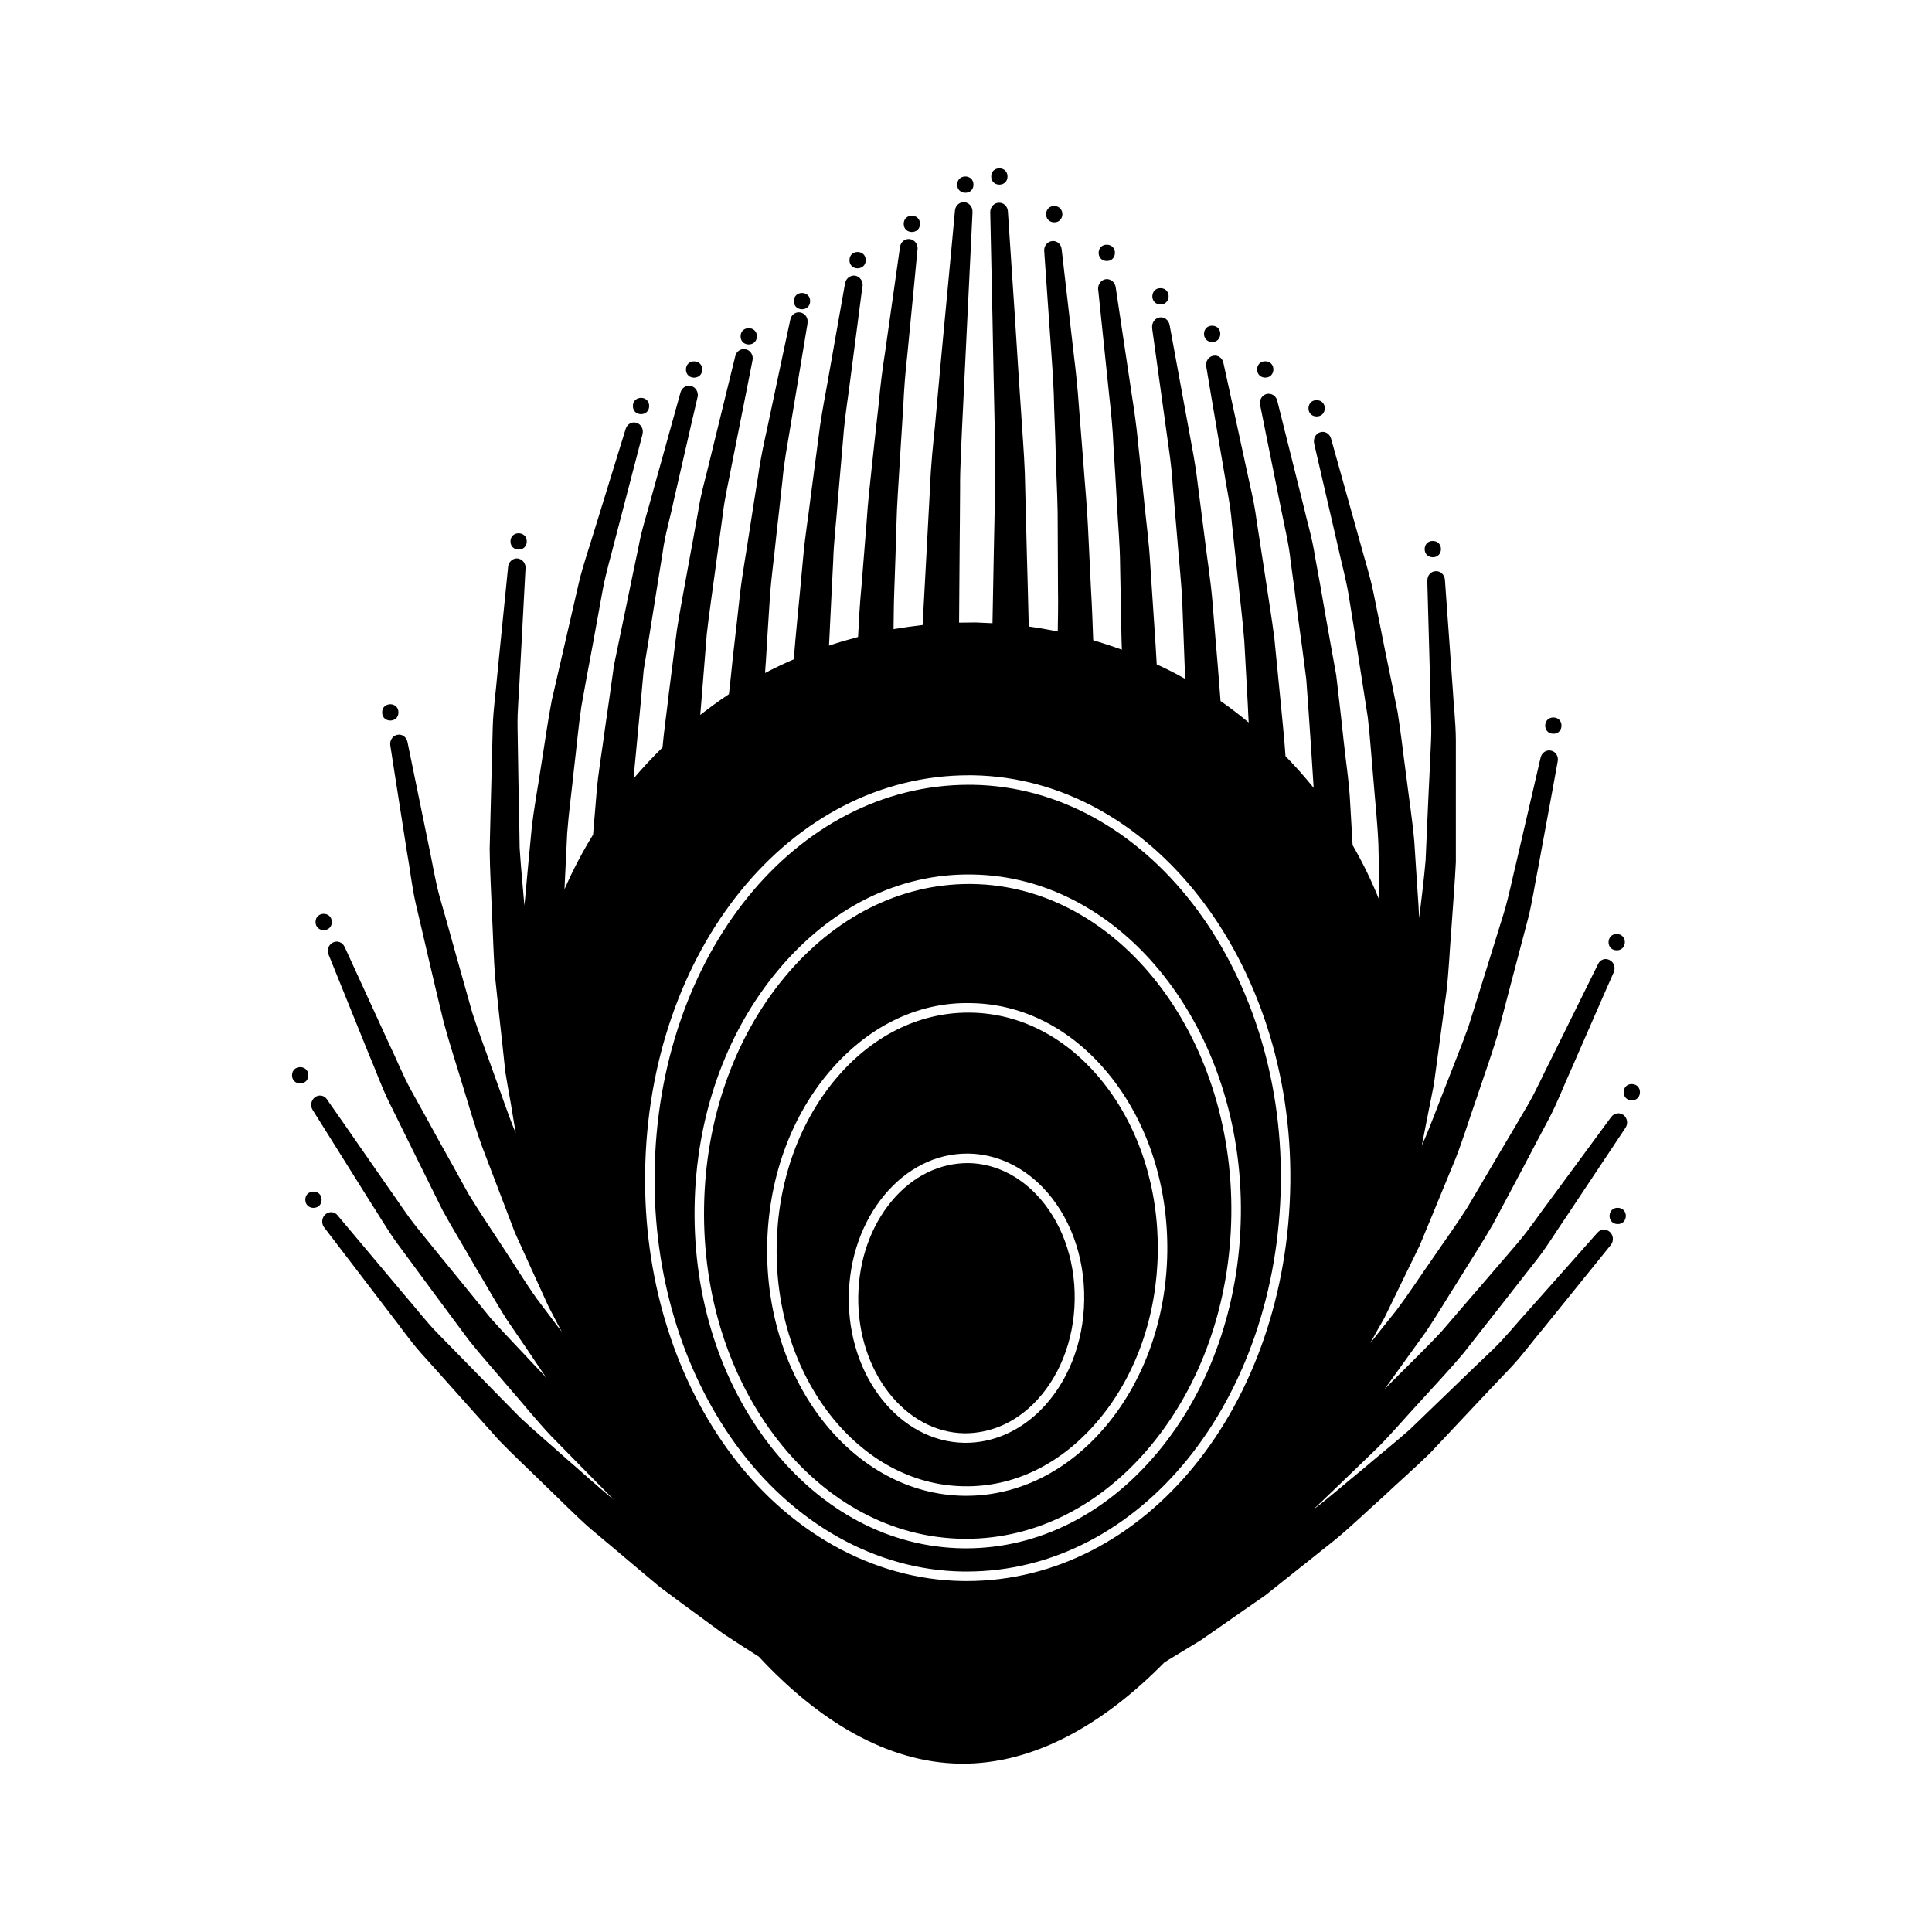
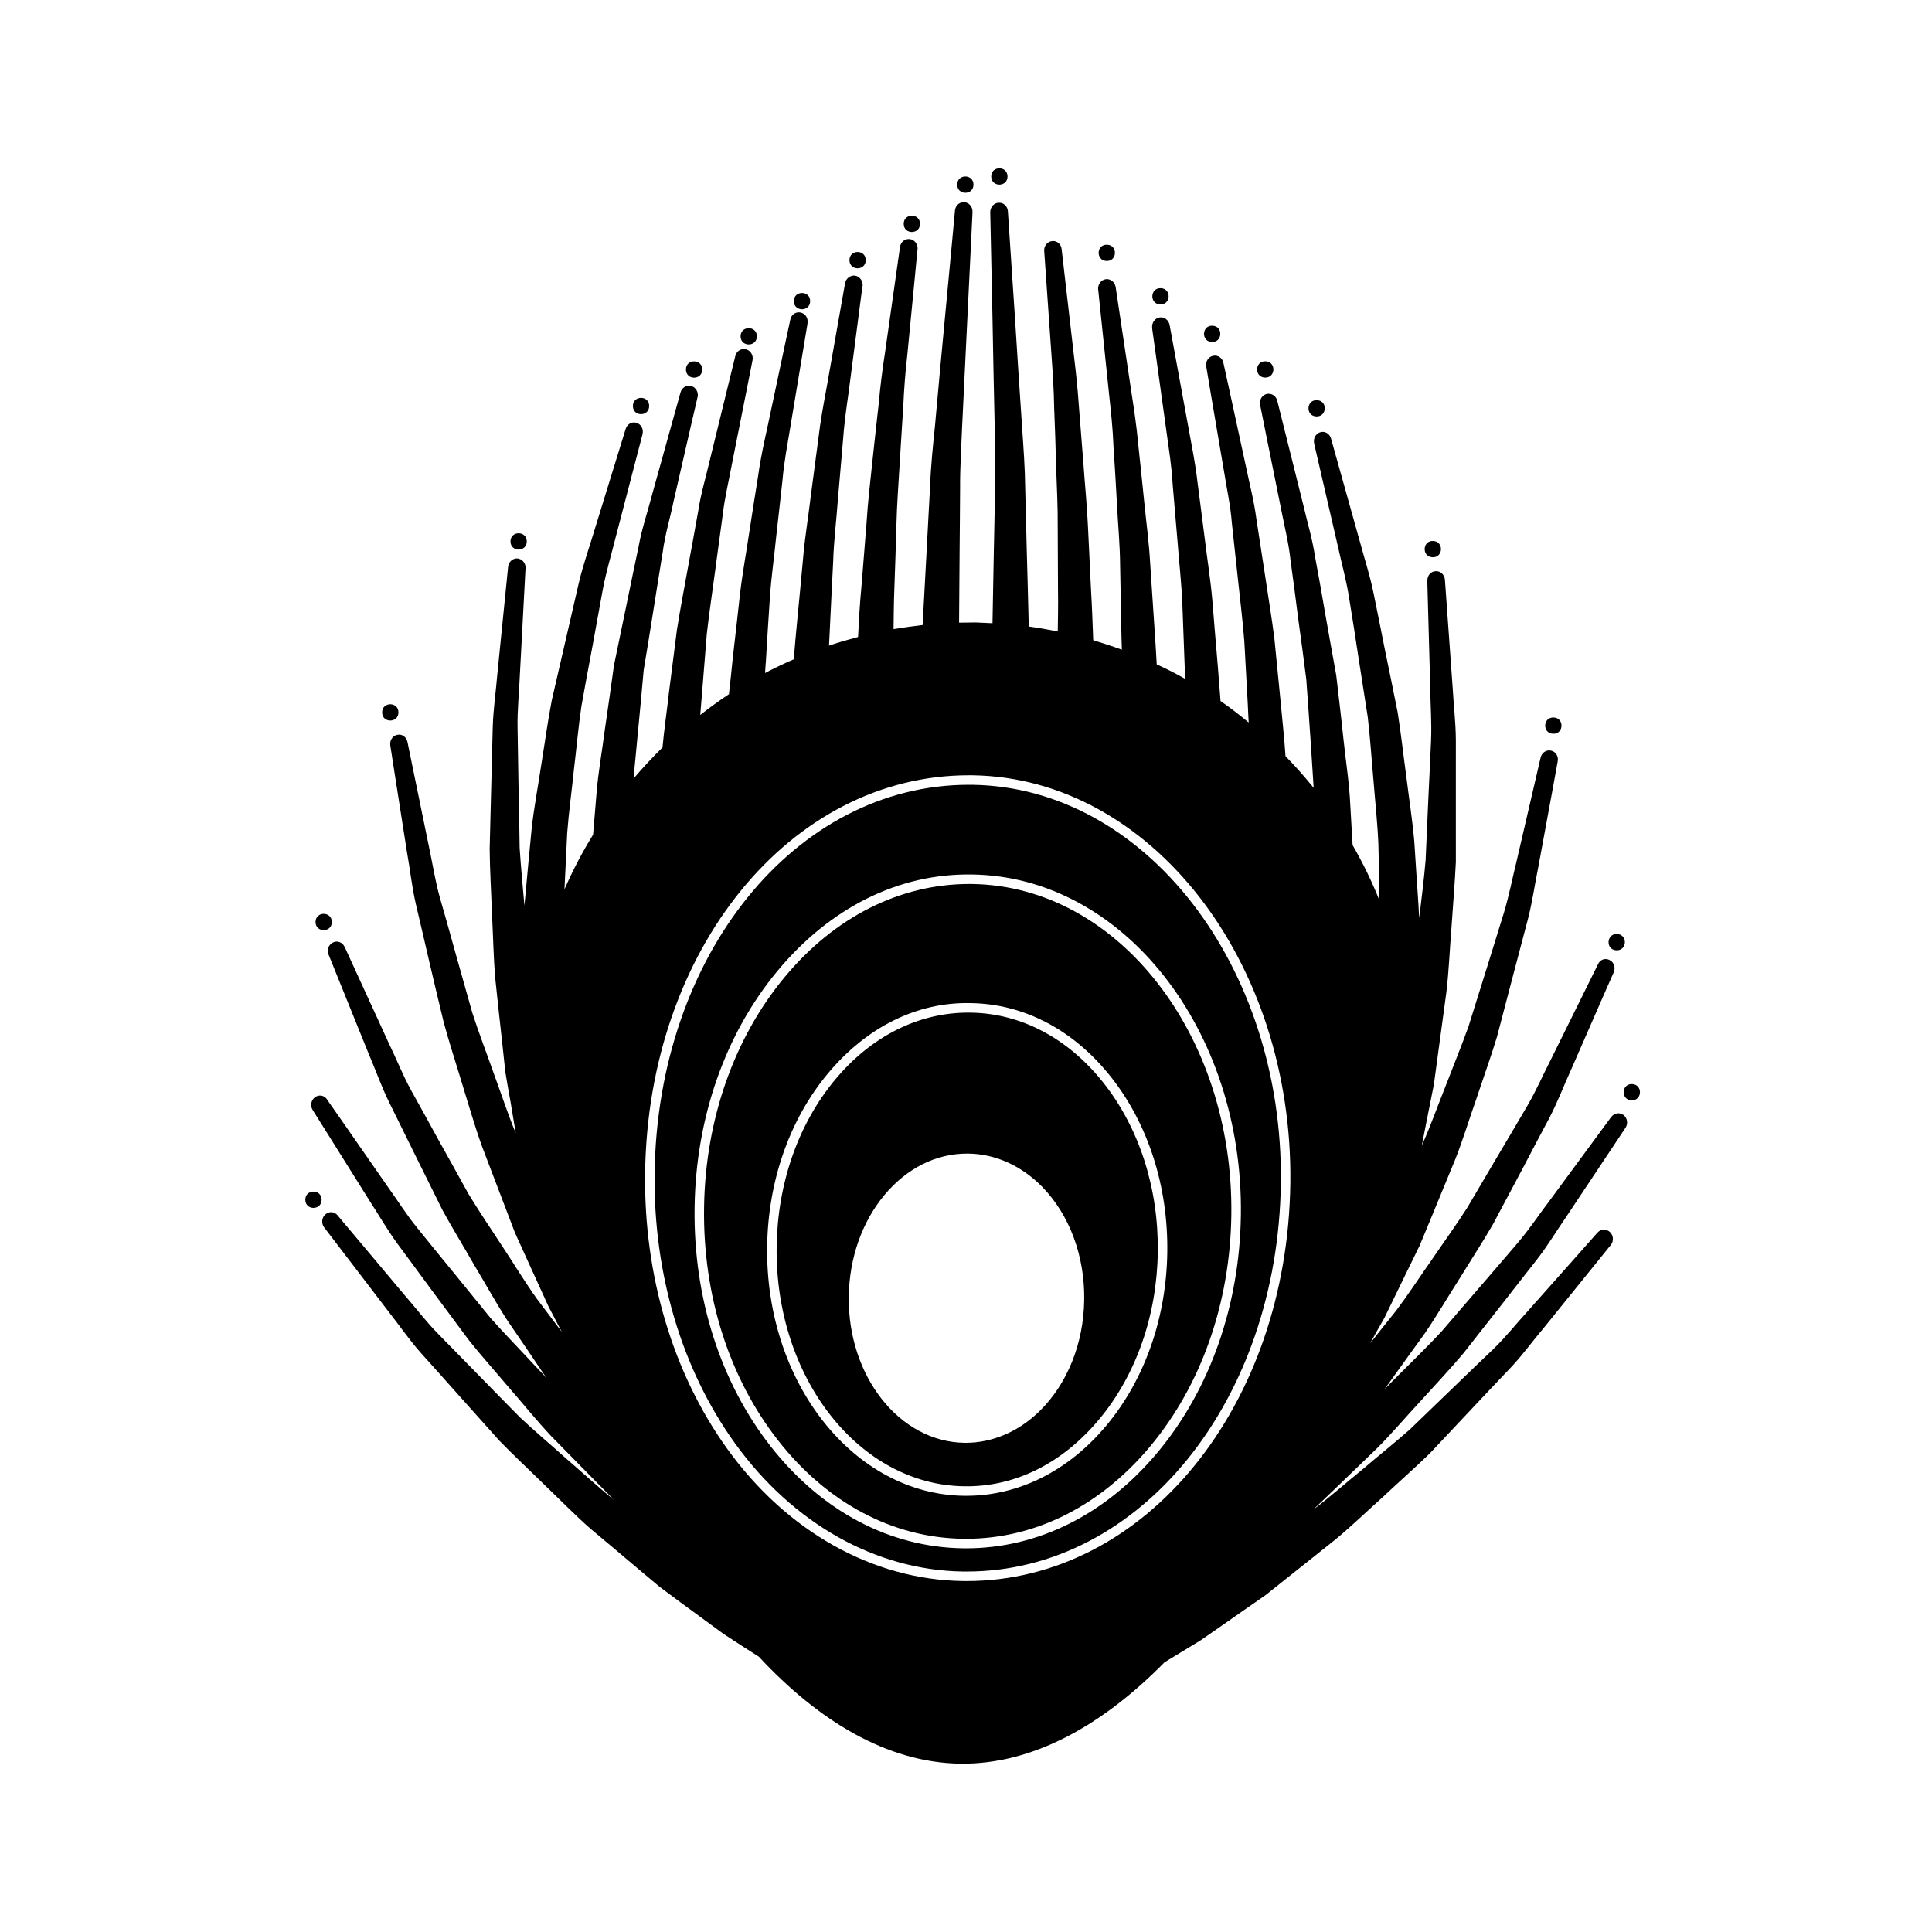
<svg xmlns="http://www.w3.org/2000/svg" fill="#000000" width="800px" height="800px" version="1.1" viewBox="144 144 512 512">
  <g>
    <path d="m509.2 527.54c3.898-3.918 7.551-8.258 11.41-12.395 3.758-4.172 7.668-8.273 11.211-12.508 3.465-4.402 6.828-8.715 10.102-12.863 3.258-4.207 6.43-8.219 9.406-12.02 2.969-3.832 5.34-7.84 7.742-11.297 9.426-14.156 15.68-23.551 15.68-23.551 0.73-1.086 0.562-2.527-0.469-3.387-1.02-0.785-2.488-0.609-3.277 0.492l-0.129 0.141s-6.586 8.977-16.516 22.438c-2.562 3.352-5.043 7.144-8.141 10.781-3.086 3.637-6.394 7.426-9.766 11.371-3.426 3.945-6.914 8.035-10.461 12.156-3.703 3.988-7.684 7.809-11.551 11.707-1.215 1.184-2.359 2.367-3.562 3.582 0.387-0.512 0.746-1.012 1.113-1.516 3.133-4.348 6.316-8.82 9.609-13.344 3.152-4.594 6.051-9.578 9.117-14.371 2.984-4.856 6.082-9.602 8.895-14.449 2.621-4.941 5.242-9.816 7.75-14.555 2.481-4.731 4.867-9.289 7.191-13.617 2.258-4.344 3.91-8.742 5.672-12.582 6.832-15.699 11.441-26.125 11.441-26.125 0.496-1.191 0.07-2.602-1.047-3.168-1.156-0.672-2.562-0.191-3.106 1.008l-0.094 0.191s-5.004 10.105-12.48 25.238c-1.957 3.758-3.734 7.961-6.164 12.113-2.445 4.164-5.012 8.555-7.691 13.035-2.648 4.527-5.406 9.176-8.215 13.941-2.934 4.625-6.211 9.125-9.352 13.734-3.172 4.535-6.234 9.23-9.504 13.59-2.332 2.922-4.637 5.777-6.887 8.648 1.137-2.102 2.356-4.281 3.711-6.617 1.895-3.871 3.941-8.074 6.098-12.535 1.102-2.203 2.191-4.496 3.332-6.82 1.004-2.422 2.027-4.856 3.051-7.371 2.051-4.977 4.18-10.117 6.328-15.355 2.078-5.25 3.727-10.789 5.664-16.238 1.793-5.422 3.773-10.879 5.402-16.25 1.438-5.469 2.859-10.867 4.207-16.059 1.398-5.223 2.707-10.281 3.969-15.039 1.238-4.777 1.848-9.434 2.731-13.664 3.148-16.926 5.18-28.219 5.18-28.219 0.266-1.281-0.469-2.57-1.703-2.852-1.242-0.328-2.539 0.516-2.805 1.812l-0.055 0.188s-2.57 11.055-6.41 27.641c-1.035 4.144-1.879 8.637-3.277 13.312-1.438 4.652-2.973 9.523-4.527 14.602-1.586 5.043-3.227 10.258-4.867 15.559-1.883 5.25-4.019 10.434-6.027 15.684-2.086 5.207-3.965 10.516-6.199 15.551-0.055 0.129-0.125 0.254-0.145 0.363 0.523-2.816 1.129-5.684 1.715-8.742 0.488-2.43 0.984-4.973 1.492-7.512 0.344-2.613 0.707-5.266 1.074-7.945 0.715-5.379 1.496-10.953 2.246-16.574 0.66-5.656 0.887-11.457 1.352-17.211 0.375-5.773 0.879-11.5 1.152-17.195-0.008-5.684-0.02-11.293-0.004-16.688 0.016-5.41 0.008-10.613 0.004-15.578-0.031-4.969-0.617-9.617-0.844-13.922-1.23-17.223-2.055-28.641-2.055-28.641-0.105-1.328-1.152-2.332-2.387-2.277-1.34 0.02-2.301 1.145-2.262 2.516l-0.016 0.207s0.316 11.355 0.789 28.434c0.023 4.25 0.41 8.859 0.203 13.75-0.203 4.879-0.469 9.984-0.719 15.359-0.219 5.281-0.473 10.754-0.723 16.34-0.426 5.07-1.09 10.137-1.688 15.273-0.09-1.199-0.168-2.383-0.215-3.586-0.387-5.422-0.715-11-1.098-16.703-0.5-5.699-1.406-11.383-2.113-17.164-0.781-5.688-1.402-11.41-2.297-17.035-1.129-5.574-2.211-11.043-3.32-16.305-1.051-5.277-2.059-10.406-3.059-15.238-0.973-4.824-2.449-9.262-3.551-13.398-4.633-16.547-7.719-27.57-7.719-27.57-0.316-1.262-1.574-2.039-2.766-1.723-1.25 0.332-2.008 1.625-1.711 2.992l0.031 0.188s2.57 11.074 6.394 27.648c0.879 4.133 2.164 8.531 2.883 13.375 0.805 4.82 1.586 9.902 2.379 15.125 0.812 5.269 1.68 10.68 2.523 16.211 0.652 5.504 1 11.172 1.516 16.789 0.449 5.672 1.066 11.258 1.297 16.828 0.145 5.106 0.211 10.094 0.289 14.977-2.008-5.066-4.41-9.988-7.121-14.695-0.227-3.617-0.418-7.188-0.633-10.914-0.254-5.648-1.184-11.379-1.781-17.082-0.582-5.699-1.285-11.426-1.93-17.043-1.012-5.535-1.973-11.02-2.922-16.32-0.906-5.289-1.793-10.406-2.719-15.25-0.738-4.879-2.121-9.293-3.07-13.484-4.168-16.605-6.926-27.719-6.926-27.719-0.316-1.203-1.484-2.008-2.731-1.758-1.281 0.285-2.051 1.559-1.805 2.906l0.043 0.191s2.211 11.098 5.59 27.738c0.797 4.184 1.953 8.602 2.457 13.469 0.656 4.801 1.355 9.867 1.996 15.145 0.734 5.242 1.457 10.676 2.152 16.172 0.418 5.555 0.801 11.199 1.184 16.836 0.227 4.012 0.551 7.984 0.773 11.938-2.352-2.902-4.863-5.738-7.465-8.398-0.301-4.758-0.848-9.539-1.277-14.281-0.566-5.711-1.109-11.402-1.68-17.031-0.711-5.559-1.641-11.008-2.414-16.316-0.832-5.301-1.617-10.426-2.352-15.273-0.625-4.879-1.84-9.348-2.691-13.547-3.594-16.684-6.043-27.785-6.043-27.785-0.27-1.293-1.449-2.113-2.664-1.871-1.27 0.215-2.125 1.504-1.895 2.844l0.039 0.148s1.852 11.137 4.715 27.824c0.652 4.195 1.672 8.668 2.051 13.527 0.504 4.785 1.078 9.91 1.641 15.156 0.559 5.273 1.23 10.684 1.664 16.215 0.312 5.519 0.605 11.176 0.922 16.809 0.035 1.539 0.172 3.113 0.23 4.672-2.387-1.996-4.91-3.938-7.457-5.699-0.246-3.172-0.516-6.375-0.754-9.59-0.516-5.688-0.934-11.367-1.41-16.965-0.477-5.594-1.375-11.066-2.004-16.34-0.645-5.32-1.355-10.402-1.961-15.25-0.555-4.879-1.5-9.434-2.254-13.621-3.074-16.73-5.125-27.938-5.125-27.938-0.258-1.277-1.414-2.148-2.617-1.957-1.301 0.18-2.156 1.469-1.996 2.793l0.004 0.184s1.551 11.172 3.867 27.887c0.57 4.184 1.305 8.676 1.57 13.523 0.418 4.867 0.863 9.934 1.297 15.199 0.395 5.254 1.02 10.684 1.254 16.227 0.207 5.539 0.398 11.176 0.629 16.805 0.02 1.07 0.062 2.094 0.094 3.156-2.438-1.402-4.949-2.664-7.508-3.824-0.191-3.301-0.367-6.543-0.609-9.797-0.363-5.684-0.754-11.359-1.125-16.918-0.297-5.586-1.062-11.086-1.582-16.352-0.535-5.312-1.055-10.426-1.59-15.285-0.434-4.856-1.137-9.43-1.781-13.609-2.519-16.84-4.199-28.055-4.199-28.055-0.199-1.277-1.332-2.199-2.566-2.074-1.297 0.156-2.184 1.391-2.086 2.746l0.035 0.105s1.152 11.203 2.914 28.027c0.449 4.168 0.957 8.73 1.137 13.59 0.332 4.793 0.629 9.914 0.918 15.191 0.258 5.242 0.797 10.664 0.832 16.227 0.109 5.535 0.207 11.148 0.32 16.797 0.031 1.832 0.07 3.684 0.145 5.512-2.551-0.934-5.055-1.742-7.594-2.519-0.168-4.434-0.309-8.879-0.582-13.336-0.27-5.652-0.543-11.344-0.816-16.914-0.258-5.578-0.809-11.02-1.184-16.355-0.398-5.297-0.812-10.387-1.207-15.293-0.328-4.82-0.816-9.406-1.34-13.633-1.926-16.859-3.238-28.082-3.238-28.082-0.117-1.332-1.23-2.281-2.449-2.164-1.285 0.09-2.254 1.25-2.176 2.59l0.012 0.141s0.777 11.227 1.961 28.086c0.301 4.195 0.602 8.742 0.676 13.566 0.195 4.848 0.383 9.934 0.504 15.23 0.18 5.266 0.48 10.699 0.434 16.254 0.027 5.531 0.062 11.164 0.074 16.773 0.07 3.629-0.008 7.211-0.062 10.812-2.512-0.492-5.051-0.941-7.688-1.305-0.156-6.473-0.32-13.055-0.516-19.746-0.156-5.656-0.277-11.277-0.422-16.859-0.059-5.578-0.48-11.039-0.836-16.352-0.711-10.535-1.359-20.426-1.883-28.871-1.133-16.949-1.875-28.223-1.875-28.223-0.074-1.281-1.141-2.316-2.363-2.246-1.305-0.004-2.316 1.152-2.316 2.516l0.008 0.102s0.238 11.254 0.598 28.141c0.16 8.426 0.332 18.316 0.582 28.828 0.094 5.277 0.266 10.727 0.082 16.254-0.09 5.551-0.188 11.152-0.32 16.777-0.082 6.336-0.27 12.625-0.348 18.809-1.461-0.062-2.949-0.145-4.445-0.199-1.477 0.004-2.945 0.039-4.41 0.047 0.066-6.188 0.109-12.477 0.137-18.754 0.074-5.621 0.082-11.246 0.133-16.816-0.043-5.519 0.332-10.953 0.527-16.215 0.508-10.523 0.992-20.375 1.395-28.812 0.805-16.859 1.367-28.117 1.367-28.117l-0.012-0.145c0.066-1.352-0.91-2.477-2.199-2.562-1.254-0.062-2.32 0.898-2.441 2.223 0 0-1.023 11.246-2.629 28.109-0.797 8.441-1.727 18.328-2.656 28.863-0.539 5.273-1.109 10.711-1.316 16.289-0.281 5.594-0.625 11.219-0.902 16.867-0.344 6.648-0.719 13.234-1.066 19.703-2.59 0.297-5.168 0.664-7.703 1.082 0.047-3.574 0.066-7.156 0.215-10.793 0.207-5.637 0.391-11.25 0.547-16.773 0.117-5.543 0.57-10.961 0.859-16.258 0.336-5.242 0.625-10.328 0.949-15.184 0.223-4.832 0.578-9.355 1.07-13.586 1.645-16.77 2.699-27.969 2.699-27.969l0.027-0.133c0.121-1.34-0.84-2.551-2.106-2.668-1.234-0.156-2.348 0.754-2.547 2.062 0 0-1.598 11.227-3.977 28.043-0.664 4.18-1.242 8.77-1.676 13.586-0.57 4.816-1.078 9.941-1.672 15.219-0.531 5.305-1.219 10.758-1.547 16.312-0.461 5.57-0.879 11.234-1.352 16.859-0.43 4.465-0.68 8.957-0.898 13.367-2.59 0.691-5.188 1.422-7.699 2.293 0.113-1.844 0.18-3.676 0.273-5.496 0.258-5.625 0.562-11.258 0.832-16.797 0.156-5.523 0.867-10.957 1.234-16.223 0.461-5.234 0.891-10.332 1.309-15.152 0.324-4.84 0.973-9.359 1.559-13.5 2.191-16.785 3.641-27.973 3.641-27.973l0.055-0.117c0.176-1.328-0.719-2.578-2.008-2.805-1.238-0.129-2.383 0.719-2.633 2 0 0-1.965 11.164-4.938 27.914-0.785 4.223-1.621 8.75-2.184 13.594-0.648 4.844-1.312 9.922-2.004 15.18-0.621 5.328-1.555 10.758-2.016 16.344-0.512 5.559-1.031 11.215-1.594 16.879-0.293 3.258-0.625 6.508-0.859 9.777-2.606 1.121-5.164 2.34-7.609 3.633 0.031-1.035 0.145-2.078 0.219-3.176 0.312-5.602 0.695-11.215 1.055-16.781 0.363-5.519 1.164-10.91 1.668-16.148 0.609-5.273 1.156-10.32 1.688-15.16 0.422-4.832 1.316-9.316 1.988-13.465 2.793-16.703 4.625-27.84 4.625-27.84l-0.008-0.156c0.246-1.328-0.59-2.594-1.879-2.82-1.246-0.242-2.394 0.574-2.664 1.871 0 0-2.394 11.133-5.91 27.797-0.902 4.172-1.945 8.684-2.606 13.535-0.789 4.844-1.566 9.926-2.387 15.199-0.777 5.281-1.797 10.707-2.441 16.281-0.617 5.582-1.25 11.258-1.914 16.926-0.301 3.227-0.668 6.387-1.012 9.551-2.606 1.727-5.133 3.555-7.602 5.504 0.113-1.582 0.266-3.137 0.383-4.66 0.461-5.656 0.91-11.242 1.348-16.777 0.617-5.523 1.449-10.934 2.133-16.164 0.691-5.258 1.41-10.324 2.051-15.141 0.543-4.809 1.652-9.246 2.414-13.422 3.328-16.633 5.496-27.699 5.496-27.699l0.035-0.176c0.258-1.324-0.57-2.633-1.812-2.863-1.203-0.305-2.449 0.496-2.75 1.754 0 0-2.703 11.07-6.766 27.637-0.945 4.176-2.336 8.613-3.074 13.48-0.879 4.809-1.766 9.941-2.766 15.203-0.926 5.25-2.004 10.691-2.871 16.254-0.715 5.59-1.441 11.289-2.16 16.961-0.523 4.785-1.234 9.473-1.668 14.234-2.648 2.617-5.234 5.348-7.656 8.223 0.324-3.969 0.766-7.941 1.113-11.945 0.551-5.609 1.066-11.254 1.559-16.789 0.93-5.457 1.777-10.879 2.609-16.078 0.816-5.258 1.66-10.312 2.422-15.094 0.637-4.859 2.016-9.242 2.856-13.387 3.781-16.582 6.348-27.598 6.348-27.598l0.051-0.172c0.301-1.328-0.48-2.644-1.723-2.969-1.199-0.316-2.438 0.438-2.797 1.699 0 0-3.078 10.992-7.644 27.484-1.062 4.141-2.613 8.586-3.484 13.438-1.023 4.766-2.051 9.883-3.152 15.168-1.062 5.223-2.219 10.691-3.359 16.234-0.758 5.594-1.59 11.27-2.406 16.938-0.73 5.738-1.781 11.387-2.223 17.059-0.309 3.688-0.613 7.281-0.906 10.891-2.852 4.629-5.391 9.449-7.582 14.492 0.25-4.894 0.48-9.898 0.723-14.977 0.422-5.523 1.211-11.125 1.777-16.742 0.68-5.625 1.172-11.285 1.984-16.785 0.992-5.492 1.961-10.887 2.965-16.09 0.938-5.234 1.883-10.297 2.738-15.055 0.926-4.828 2.293-9.227 3.297-13.336 4.301-16.504 7.16-27.457 7.16-27.457l0.027-0.191c0.363-1.289-0.363-2.676-1.629-3.008-1.203-0.359-2.422 0.359-2.82 1.613 0 0-3.363 10.934-8.43 27.336-1.219 4.137-2.812 8.531-3.953 13.312-1.109 4.832-2.281 9.906-3.484 15.141-1.254 5.254-2.438 10.73-3.731 16.199-1.086 5.609-1.844 11.332-2.773 17.016-0.848 5.742-1.953 11.391-2.555 17.031-0.582 5.688-1.059 11.281-1.57 16.699-0.121 1.199-0.207 2.375-0.344 3.57-0.434-5.121-0.945-10.219-1.262-15.289-0.062-5.566-0.18-11.074-0.301-16.41-0.074-5.301-0.156-10.438-0.25-15.305-0.102-4.887 0.441-9.512 0.59-13.781 0.887-17.055 1.508-28.398 1.508-28.398l0.023-0.191c0.066-1.352-0.879-2.488-2.203-2.606-1.23-0.043-2.301 0.93-2.422 2.211 0 0-1.164 11.445-2.871 28.609-0.34 4.301-1.059 8.961-1.203 13.895-0.133 4.934-0.258 10.195-0.395 15.551-0.117 5.414-0.301 11.004-0.418 16.699 0.043 5.66 0.41 11.445 0.609 17.234 0.312 5.715 0.391 11.539 0.883 17.207 0.602 5.68 1.18 11.266 1.801 16.652 0.301 2.707 0.59 5.394 0.848 7.961 0.422 2.59 0.848 5.109 1.312 7.555 0.512 3.043 0.996 5.953 1.465 8.777-0.047-0.121-0.078-0.242-0.148-0.367-2.086-5.098-3.812-10.43-5.762-15.711-1.859-5.305-3.902-10.547-5.598-15.828-1.512-5.344-2.984-10.625-4.434-15.73-1.395-5.098-2.789-10.008-4.133-14.672-1.324-4.699-1.984-9.266-2.887-13.414-3.434-16.707-5.703-27.801-5.703-27.801l-0.043-0.207c-0.254-1.289-1.477-2.188-2.754-1.859-1.211 0.27-1.996 1.5-1.789 2.809 0 0 1.754 11.355 4.434 28.367 0.781 4.195 1.234 8.887 2.34 13.684 1.145 4.816 2.316 9.91 3.531 15.137 1.227 5.242 2.512 10.68 3.844 16.156 1.461 5.461 3.285 10.941 4.922 16.426 1.719 5.5 3.277 11.051 5.199 16.395 2.004 5.293 3.988 10.465 5.914 15.504 0.992 2.551 1.906 5.019 2.84 7.434 1.07 2.371 2.113 4.695 3.141 6.93 2.051 4.5 3.996 8.781 5.789 12.707 1.277 2.387 2.367 4.606 3.523 6.703-2.207-2.93-4.383-5.824-6.691-8.875-3.137-4.414-6.023-9.184-9.09-13.82-3.047-4.648-6.148-9.254-9.004-13.945-2.664-4.809-5.258-9.547-7.863-14.16-2.523-4.609-4.934-9.016-7.309-13.246-2.293-4.211-3.961-8.477-5.82-12.277-7.047-15.344-11.738-25.602-11.738-25.602l-0.078-0.156c-0.562-1.227-1.961-1.738-3.113-1.133-1.113 0.559-1.645 1.965-1.133 3.184 0 0 4.273 10.566 10.672 26.395 1.715 3.953 3.246 8.402 5.375 12.734 2.199 4.402 4.445 9.055 6.832 13.848 2.34 4.758 4.832 9.711 7.32 14.766 2.695 4.926 5.672 9.73 8.477 14.668 2.965 4.914 5.703 9.918 8.742 14.609 3.152 4.629 6.305 9.188 9.246 13.602 0.328 0.531 0.703 1.031 1.059 1.555-1.152-1.234-2.262-2.461-3.473-3.684-3.715-4.012-7.57-7.957-11.203-12.023-3.453-4.254-6.816-8.406-10.094-12.41-3.316-4.043-6.477-7.941-9.488-11.668-3.004-3.711-5.375-7.547-7.828-10.934-9.543-13.789-15.969-22.941-15.969-22.941l-0.07-0.141c-0.766-1.129-2.199-1.34-3.25-0.531-1.02 0.789-1.234 2.25-0.582 3.309 0 0 6.039 9.582 15.023 23.973 2.344 3.562 4.621 7.602 7.469 11.508 2.852 3.891 5.945 8 9.055 12.27 3.172 4.254 6.41 8.672 9.738 13.125 3.445 4.352 7.234 8.547 10.859 12.852 3.688 4.219 7.269 8.668 11.051 12.695 3.883 3.949 7.731 7.848 11.438 11.633 1.754 1.797 3.477 3.527 5.188 5.242-0.102-0.062-0.164-0.145-0.227-0.188-4.211-3.371-8.191-7.117-12.391-10.695-4.039-3.66-8.266-7.172-12.195-10.875-3.828-3.867-7.543-7.672-11.164-11.383-3.629-3.688-7.137-7.262-10.453-10.672-3.328-3.356-6.059-7.027-8.793-10.133-10.715-12.75-17.871-21.27-17.871-21.27l-0.098-0.133c-0.855-1.035-2.301-1.121-3.293-0.199-0.938 0.859-1.035 2.359-0.289 3.371 0 0 6.832 8.941 17.109 22.379 2.609 3.293 5.211 7.117 8.363 10.723 3.25 3.594 6.629 7.398 10.148 11.34 3.519 3.93 7.164 8 10.82 12.098 3.875 3.988 7.969 7.785 11.98 11.73 4.066 3.875 7.973 7.914 12.125 11.566 4.25 3.531 8.375 7.039 12.402 10.43 2.016 1.68 4.012 3.387 5.922 4.973 2.023 1.512 4.031 3.012 5.938 4.414 3.906 2.883 7.606 5.59 10.992 8.059 3.406 2.234 6.543 4.273 9.406 6.07 15.824 17.023 33.988 28.074 53.371 28.359 19.379 0.238 37.824-10.273 54.168-26.883 2.871-1.727 6.059-3.672 9.547-5.805 3.477-2.418 7.227-4.992 11.148-7.769 1.984-1.375 4.027-2.769 6.086-4.231 1.984-1.586 4-3.168 6.07-4.836 4.113-3.242 8.355-6.644 12.68-10.098 4.211-3.519 8.266-7.434 12.488-11.207 4.066-3.844 8.266-7.504 12.238-11.367 3.785-4.043 7.57-8.016 11.145-11.848 3.617-3.84 7.09-7.535 10.441-11.035 3.285-3.523 5.973-7.289 8.715-10.492 10.594-13.125 17.699-21.898 17.699-21.898 0.781-0.992 0.723-2.481-0.215-3.391-0.949-0.914-2.434-0.883-3.297 0.109l-0.141 0.141s-7.332 8.301-18.418 20.75c-2.828 3.074-5.629 6.644-9.023 9.949-3.453 3.254-7.043 6.758-10.762 10.336-3.719 3.59-7.574 7.281-11.477 11.074-4.047 3.551-8.344 6.984-12.504 10.539-4.269 3.465-8.363 7.09-12.648 10.355-0.055 0.059-0.188 0.102-0.262 0.172 1.75-1.676 3.508-3.383 5.34-5.113 3.797-3.641 7.715-7.445 11.711-11.289zm-109.05 35.449-1.039-0.004c-23.875-0.348-46.633-13.141-62.43-35.094-14.355-19.961-22.066-45.871-21.719-72.953 0.715-59.148 38.398-105.48 85.797-105.48l1.047 0.004c47.121 0.723 84.863 49.184 84.148 108.03-0.742 59.16-38.434 105.5-85.805 105.5z" />
    <path d="m401.78 351.98-1.027-0.004c-45.996 0-82.574 45.238-83.27 102.99-0.344 26.555 7.199 51.93 21.246 71.453 15.324 21.297 37.344 33.707 60.418 34.047l1.012 0.004c45.977 0 82.559-45.25 83.281-103.01 0.695-57.461-35.938-104.78-81.66-105.48zm49.09 176.8c-13.711 16.492-31.73 25.539-50.82 25.539-0.277 0-0.551 0-0.828-0.004-19.395-0.254-37.477-9.82-50.918-26.926-13.383-17.031-20.566-39.52-20.23-63.332v-0.004 0.004c0.312-23.809 8.117-46.094 21.973-62.762 13.918-16.738 32.148-25.91 51.656-25.539 39.883 0.562 71.801 41.062 71.145 90.281-0.328 23.805-8.129 46.086-21.977 62.742z" />
    <path d="m401.66 378.27c-0.27-0.004-0.535-0.004-0.805-0.004-18.32 0-35.652 8.723-48.879 24.633-13.492 16.227-21.086 37.957-21.391 61.184v0.004c-0.328 23.23 6.664 45.16 19.691 61.734 12.961 16.496 30.355 25.723 48.973 25.969 0.262 0.004 0.527 0.004 0.789 0.004 18.332 0 35.664-8.723 48.887-24.629 13.477-16.211 21.078-37.938 21.391-61.164 0.645-47.836-30.156-87.191-68.656-87.73zm35.609 143.42c-10.047 12.082-23.246 18.711-37.23 18.711-0.203 0-0.406 0-0.609-0.004-29.238-0.414-52.621-30.031-52.129-66.027 0.234-17.391 5.938-33.676 16.062-45.848 10.188-12.25 23.578-19.027 37.855-18.688 14.207 0.176 27.453 7.172 37.305 19.703 9.785 12.453 15.047 28.887 14.82 46.281-0.238 17.398-5.949 33.688-16.074 45.871z" />
-     <path d="m400.62 452.23c-7.586-0.051-14.836 3.477-20.34 10.105-5.57 6.699-8.707 15.691-8.832 25.305-0.262 19.75 12.383 35.984 28.188 36.195 6.57 0 12.82-2.543 18.027-7.609 6.938-6.75 10.996-16.875 11.141-27.773 0.164-10.926-3.617-21.176-10.371-28.121-5-5.141-11.324-8.02-17.812-8.102z" />
    <path d="m436.54 431.1c-9.371-11.922-21.926-18.578-35.355-18.746-0.199-0.004-0.398-0.004-0.598-0.004-13.227 0-25.738 6.297-35.285 17.781-9.758 11.734-15.254 27.457-15.48 44.273v0.004c-0.477 34.602 21.793 63.074 49.645 63.469 13.574 0.234 26.172-6.141 35.867-17.797 9.766-11.742 15.266-27.473 15.492-44.289 0.215-16.824-4.856-32.695-14.285-44.691zm-17.117 86.934c-5.523 5.379-12.426 8.324-19.465 8.324h-0.352c-17.191-0.23-30.953-17.613-30.672-38.746 0.137-10.195 3.477-19.738 9.414-26.883 5.91-7.113 13.691-11.02 21.938-11.02 0.125 0 0.25 0.004 0.375 0.004 7.16 0.094 14.113 3.242 19.578 8.859 7.219 7.418 11.258 18.32 11.086 29.914-0.148 11.559-4.488 22.328-11.902 29.547z" />
    <path d="m411 190.77c0 2.879-4.316 2.879-4.316 0 0-2.879 4.316-2.879 4.316 0" />
    <path d="m401.98 192.93c0 2.879-4.316 2.879-4.316 0 0-2.879 4.316-2.879 4.316 0" />
    <path d="m387.81 203.32c0 2.879-4.316 2.879-4.316 0 0-2.879 4.316-2.879 4.316 0" />
    <path d="m373.43 212.94c0 2.879-4.316 2.879-4.316 0s4.316-2.879 4.316 0" />
    <path d="m358.7 223.8c0 2.879-4.32 2.879-4.32 0 0-2.879 4.32-2.879 4.32 0" />
    <path d="m344.58 233.13c0 2.879-4.316 2.879-4.316 0s4.316-2.879 4.316 0" />
    <path d="m330.1 241.92c0 2.879-4.316 2.879-4.316 0 0-2.875 4.316-2.875 4.316 0" />
    <path d="m316.04 251.6c0 2.879-4.316 2.879-4.316 0 0-2.879 4.316-2.879 4.316 0" />
    <path d="m283.6 287.48c0 2.875-4.316 2.875-4.316 0 0-2.879 4.316-2.879 4.316 0" />
    <path d="m249.59 332.79c0 2.879-4.316 2.879-4.316 0s4.316-2.879 4.316 0" />
    <path d="m231.94 388.34c0 2.879-4.316 2.879-4.316 0s4.316-2.879 4.316 0" />
-     <path d="m225.71 428.96c0 2.879-4.316 2.879-4.316 0 0-2.875 4.316-2.875 4.316 0" />
    <path d="m229.23 461.94c0 2.879-4.316 2.879-4.316 0 0-2.875 4.316-2.875 4.316 0" />
-     <path d="m423.48 198.6c2.875 0.129 2.684 4.441-0.191 4.312s-2.684-4.441 0.191-4.312" />
    <path d="m437.41 208.85c2.875 0.133 2.68 4.445-0.195 4.312-2.875-0.129-2.68-4.441 0.195-4.312" />
    <path d="m451.64 220.37c2.875 0.129 2.68 4.441-0.195 4.312-2.875-0.133-2.68-4.445 0.195-4.312" />
    <path d="m465.33 230.32c2.879 0.133 2.684 4.445-0.191 4.312-2.875-0.129-2.684-4.441 0.191-4.312" />
    <path d="m479.4 239.75c2.875 0.129 2.684 4.441-0.191 4.312s-2.684-4.441 0.191-4.312" />
    <path d="m493.02 250.05c2.875 0.129 2.68 4.441-0.195 4.312-2.875-0.129-2.68-4.441 0.195-4.312" />
    <path d="m523.81 287.36c2.875 0.129 2.68 4.441-0.195 4.312-2.875-0.129-2.68-4.441 0.195-4.312" />
    <path d="m555.75 334.14c2.875 0.133 2.68 4.445-0.195 4.312-2.875-0.129-2.68-4.441 0.195-4.312" />
    <path d="m572.54 391.53c2.875 0.129 2.68 4.441-0.195 4.312s-2.68-4.441 0.195-4.312" />
    <path d="m576.54 431.29c2.875 0.129 2.684 4.441-0.191 4.312-2.875-0.133-2.684-4.445 0.191-4.312" />
-     <path d="m572.8 464.08c2.875 0.133 2.684 4.445-0.191 4.312-2.875-0.129-2.684-4.441 0.191-4.312" />
  </g>
</svg>